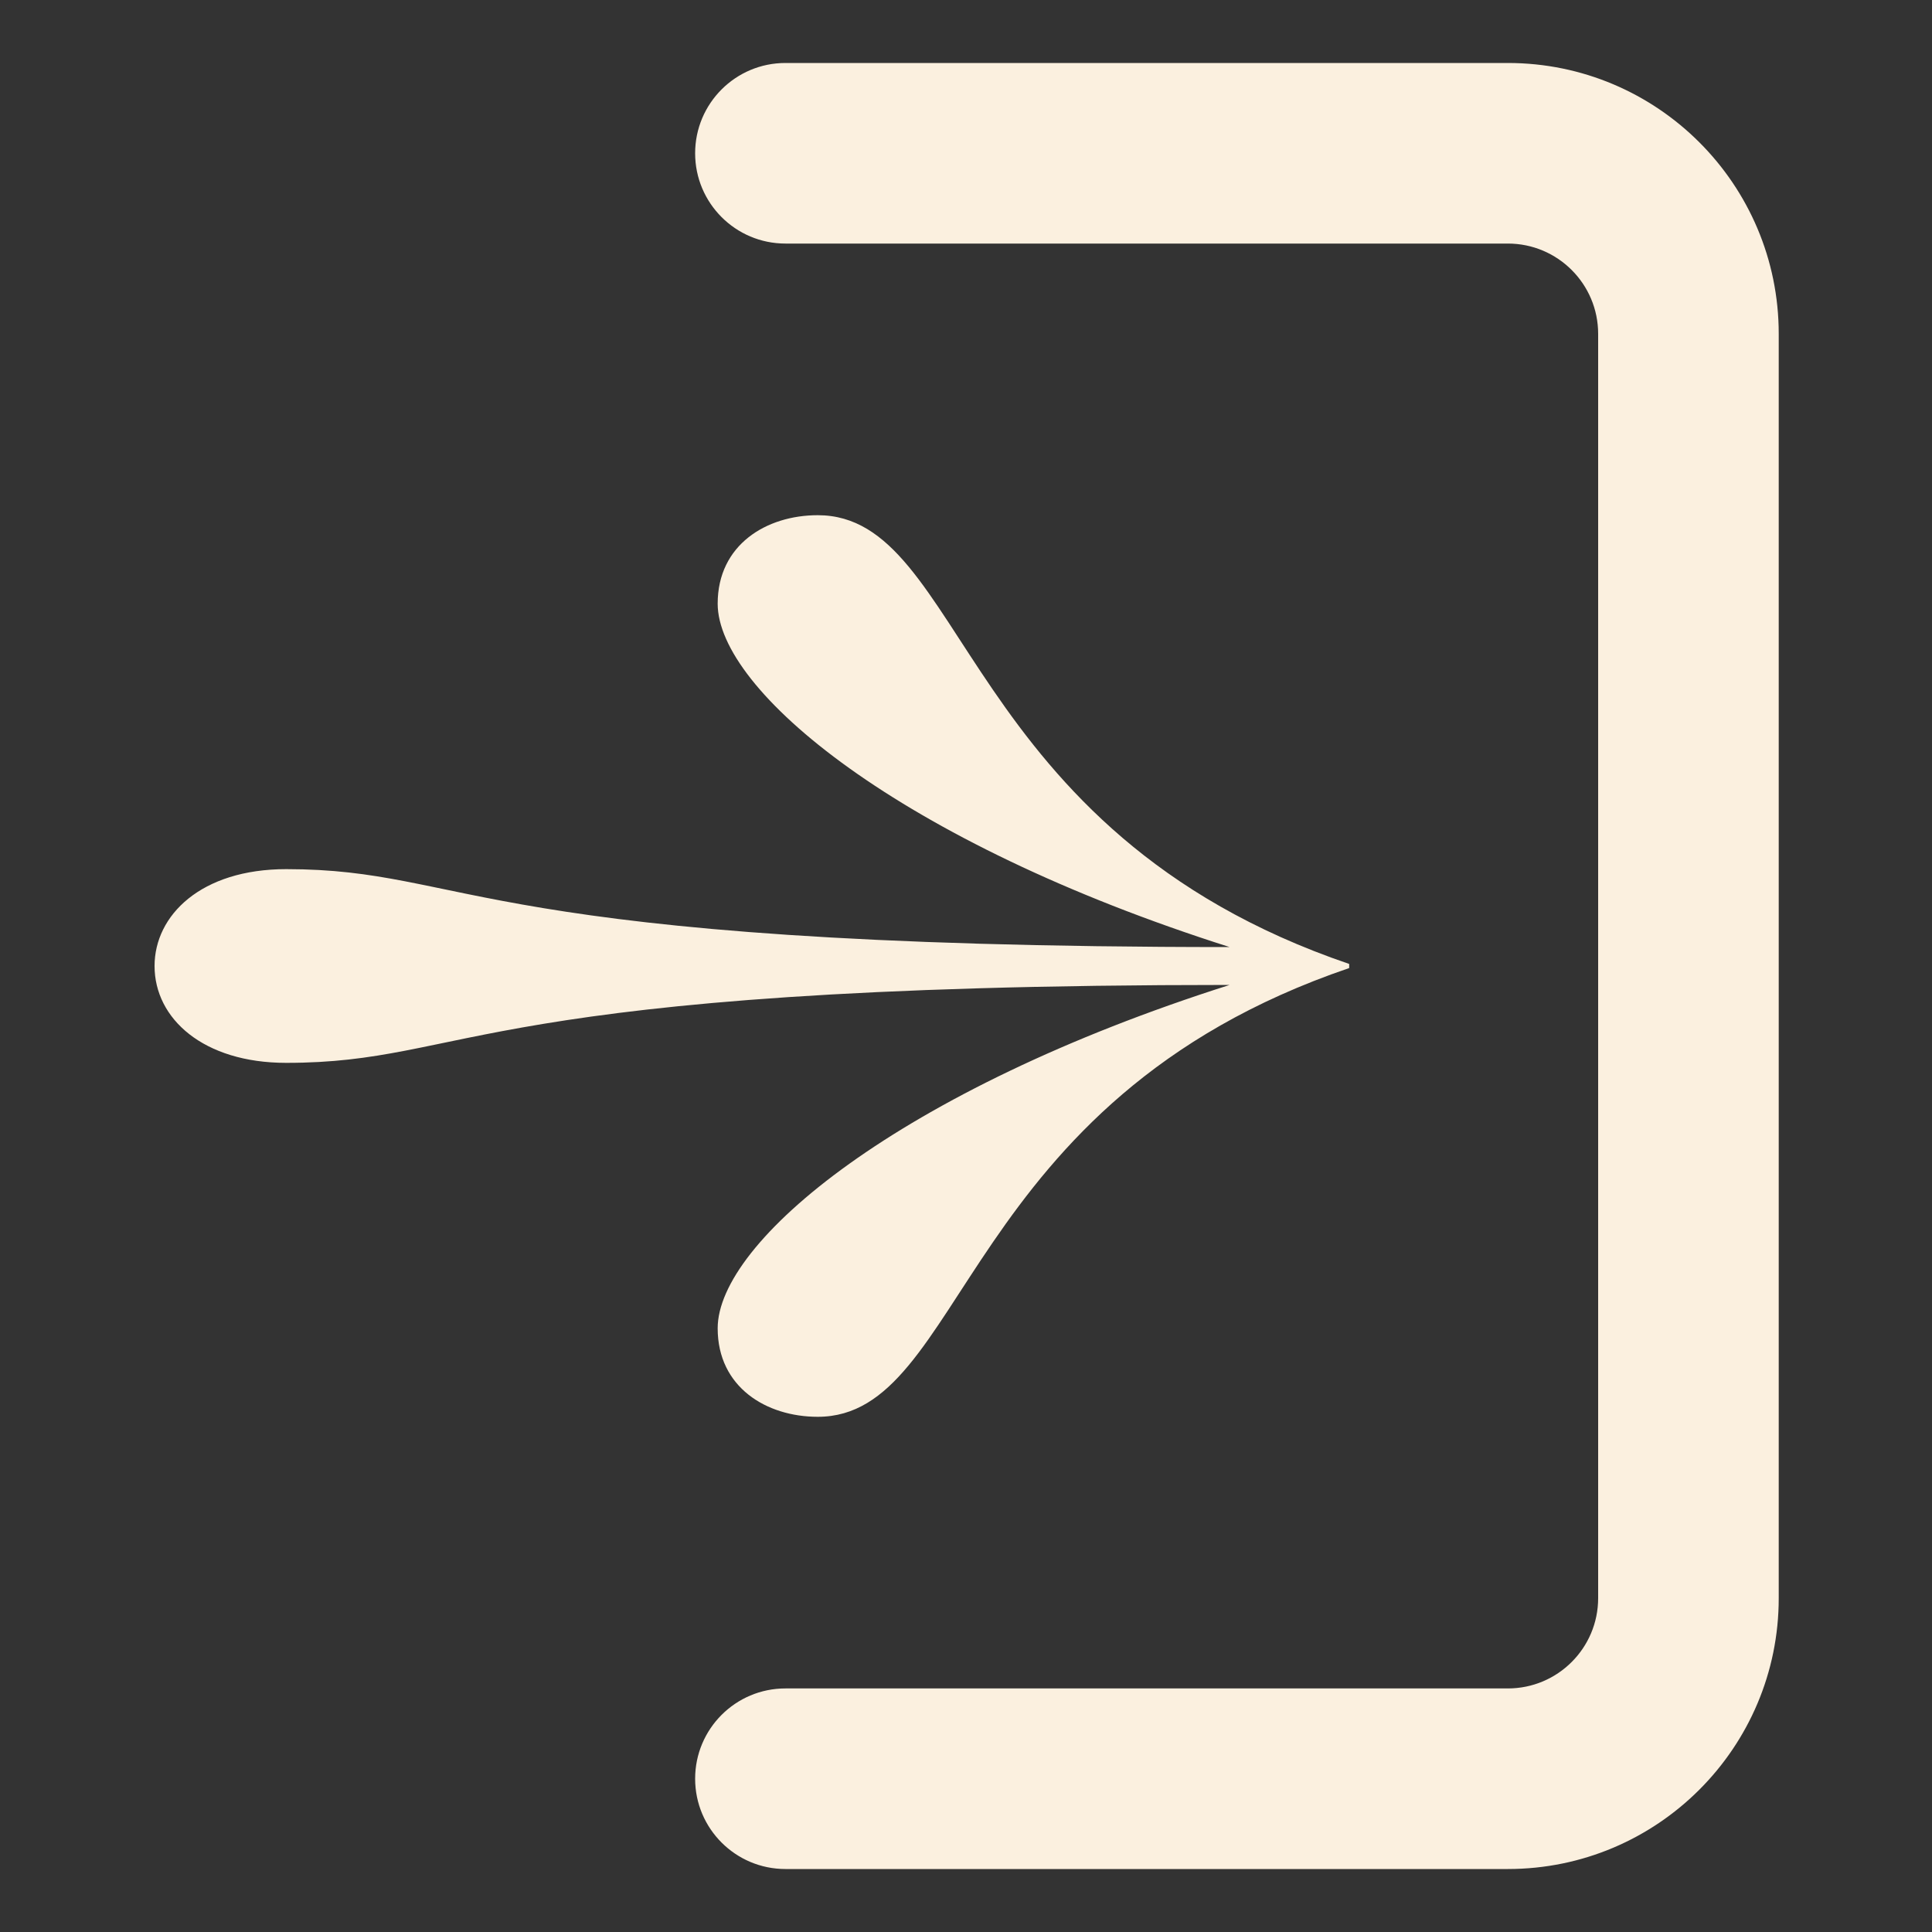
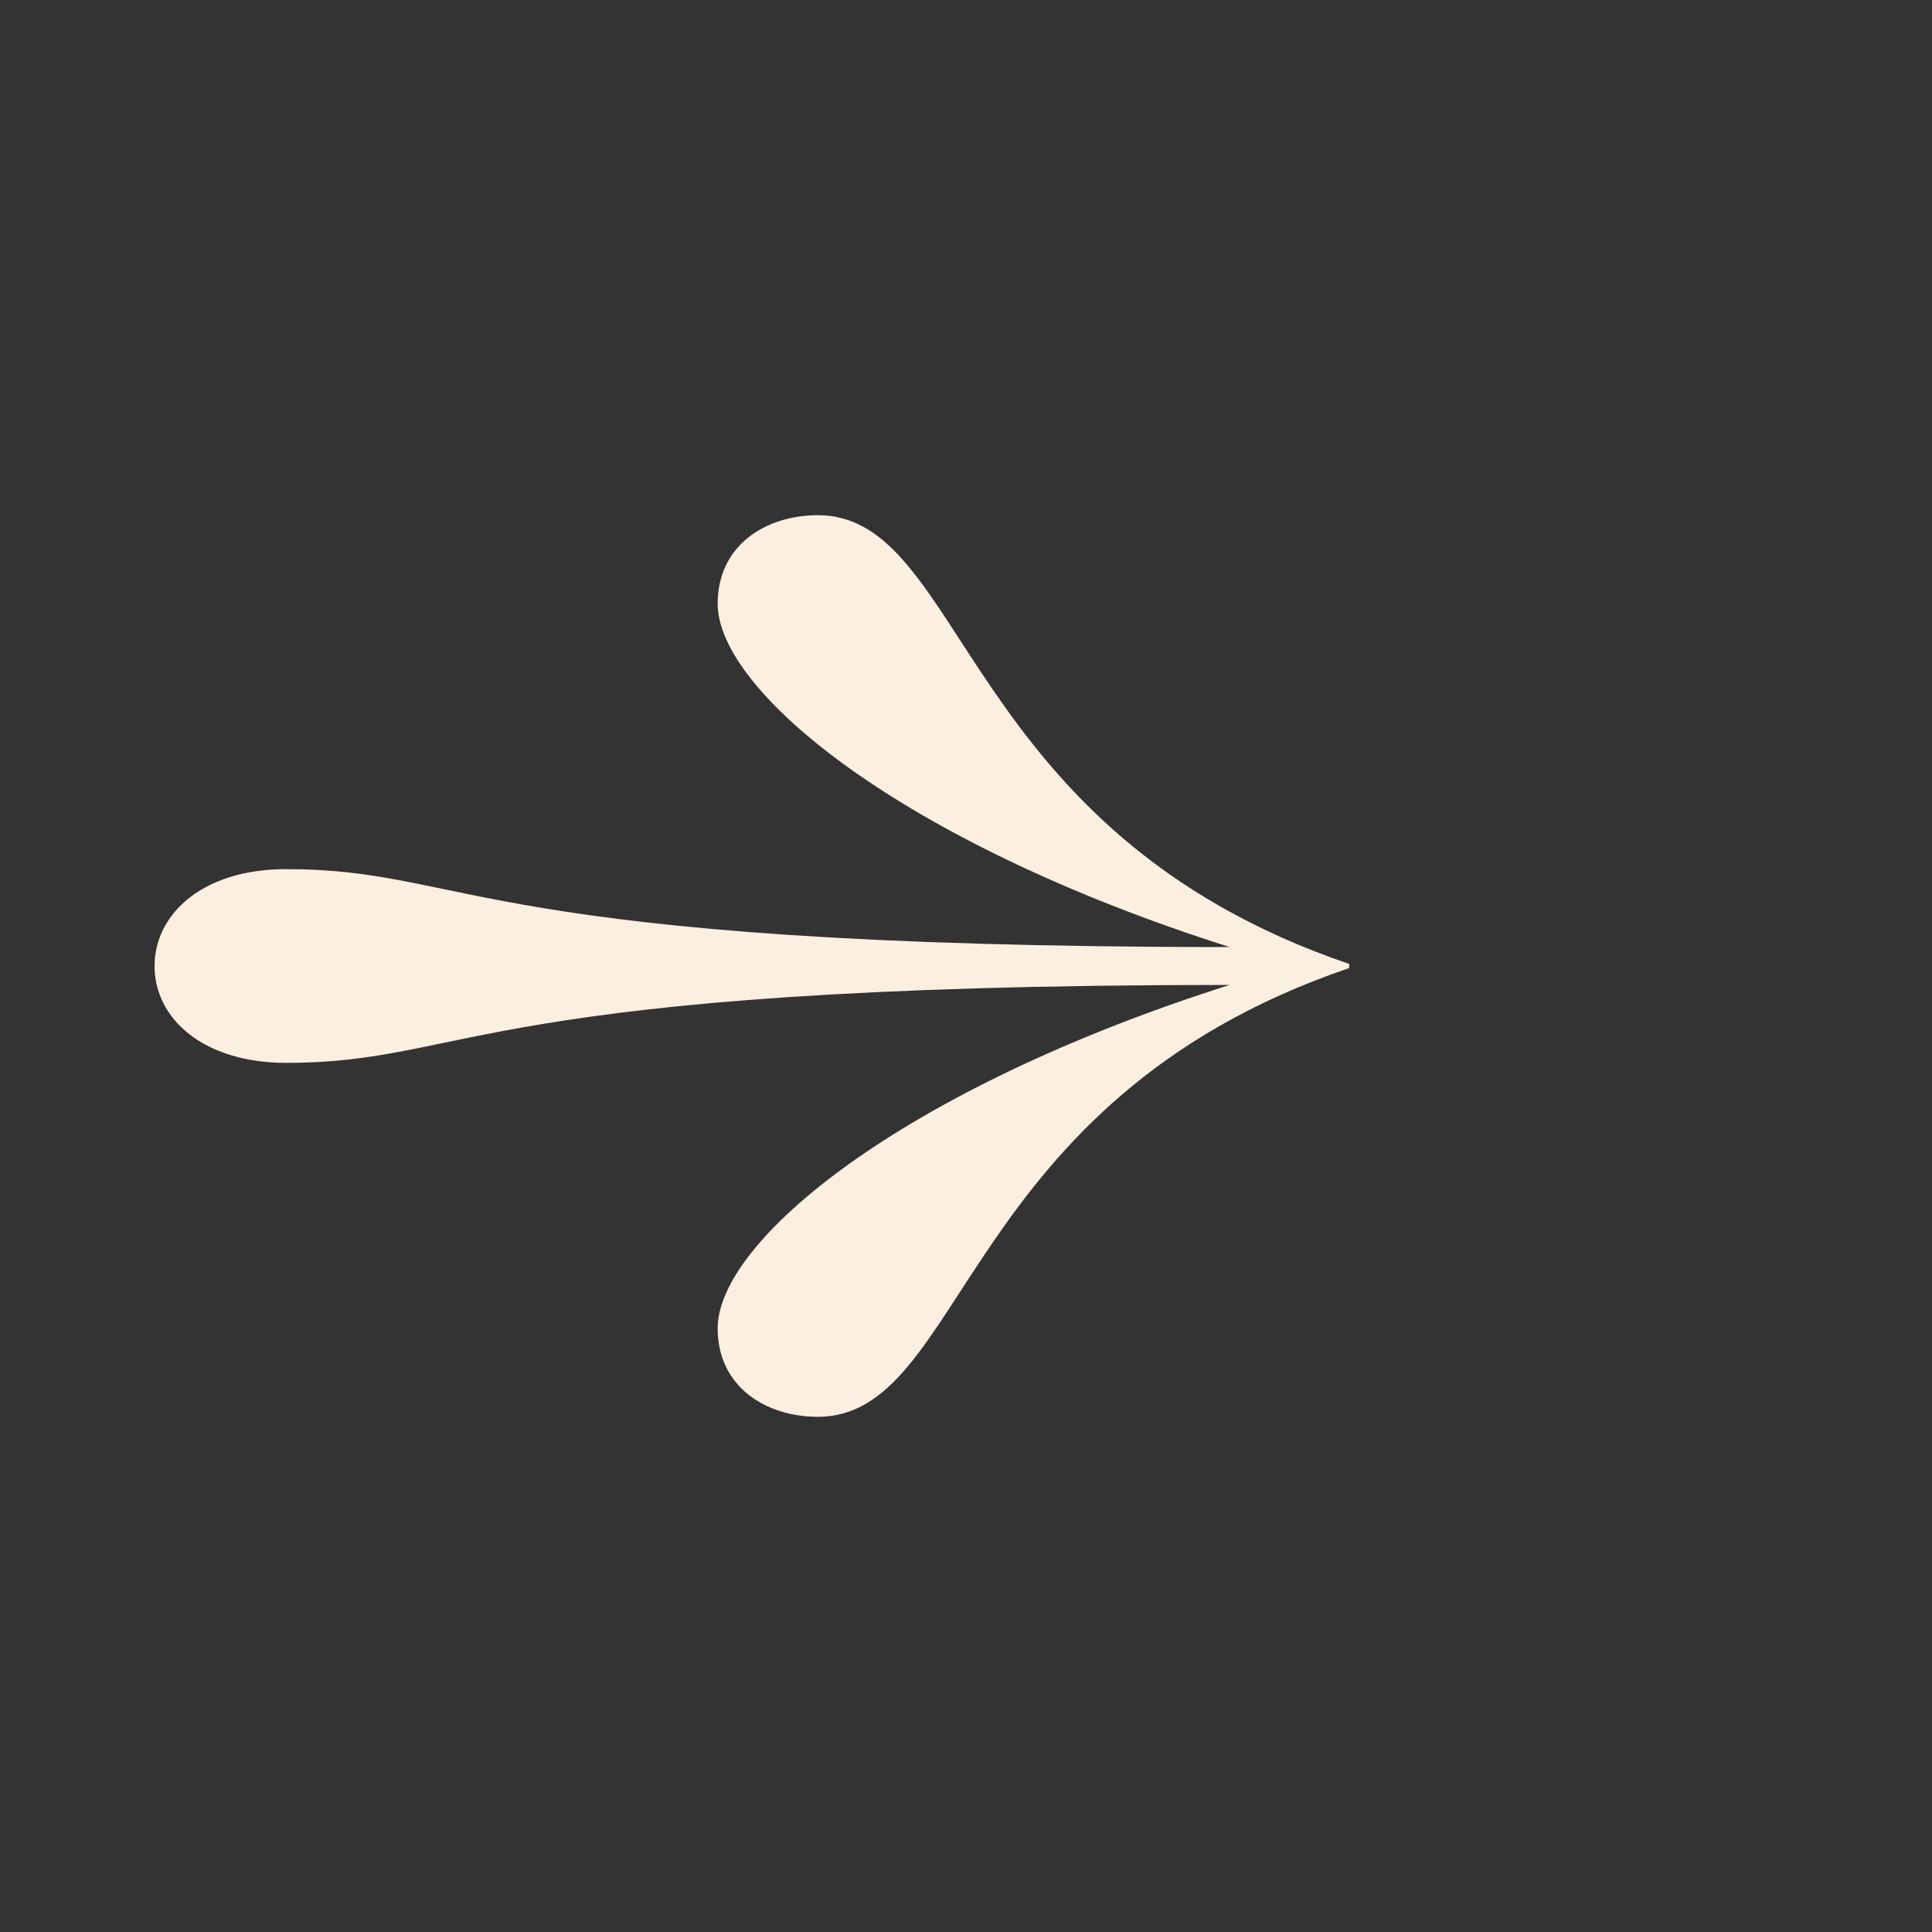
<svg xmlns="http://www.w3.org/2000/svg" width="15" height="15" viewBox="0 0 15 15" fill="none">
  <rect x="0" y="0" width="15" height="15" fill="#333333" stroke="none" />
  <g id="ui-icons">
-     <path id="Vector" fill-rule="evenodd" clip-rule="evenodd" d="M6.098 0.489H11.707C12.868 0.489 13.81 1.431 13.81 2.592V12.408C13.81 13.569 12.868 14.511 11.707 14.511H6.098C5.711 14.511 5.397 14.197 5.397 13.81C5.397 13.423 5.711 13.109 6.098 13.109H11.707C12.094 13.109 12.408 12.795 12.408 12.408V2.592C12.408 2.205 12.094 1.891 11.707 1.891H6.098C5.711 1.891 5.397 1.577 5.397 1.19C5.397 0.803 5.711 0.489 6.098 0.489Z" fill="#FBF0DF" />
    <path id="Vector_2" d="M1.2 7.5C1.2 7.909 1.579 8.252 2.222 8.252C3.661 8.252 3.661 7.647 9.547 7.647C6.973 8.465 5.572 9.643 5.572 10.313C5.572 10.771 5.951 11 6.349 11C7.503 11 7.446 8.547 10.475 7.516V7.484C7.446 6.453 7.503 4 6.349 4C5.951 4 5.572 4.229 5.572 4.687C5.572 5.357 6.973 6.535 9.547 7.353C3.661 7.353 3.661 6.748 2.222 6.748C1.56 6.748 1.2 7.107 1.2 7.5Z" fill="#FBF0DF" />
  </g>
</svg>